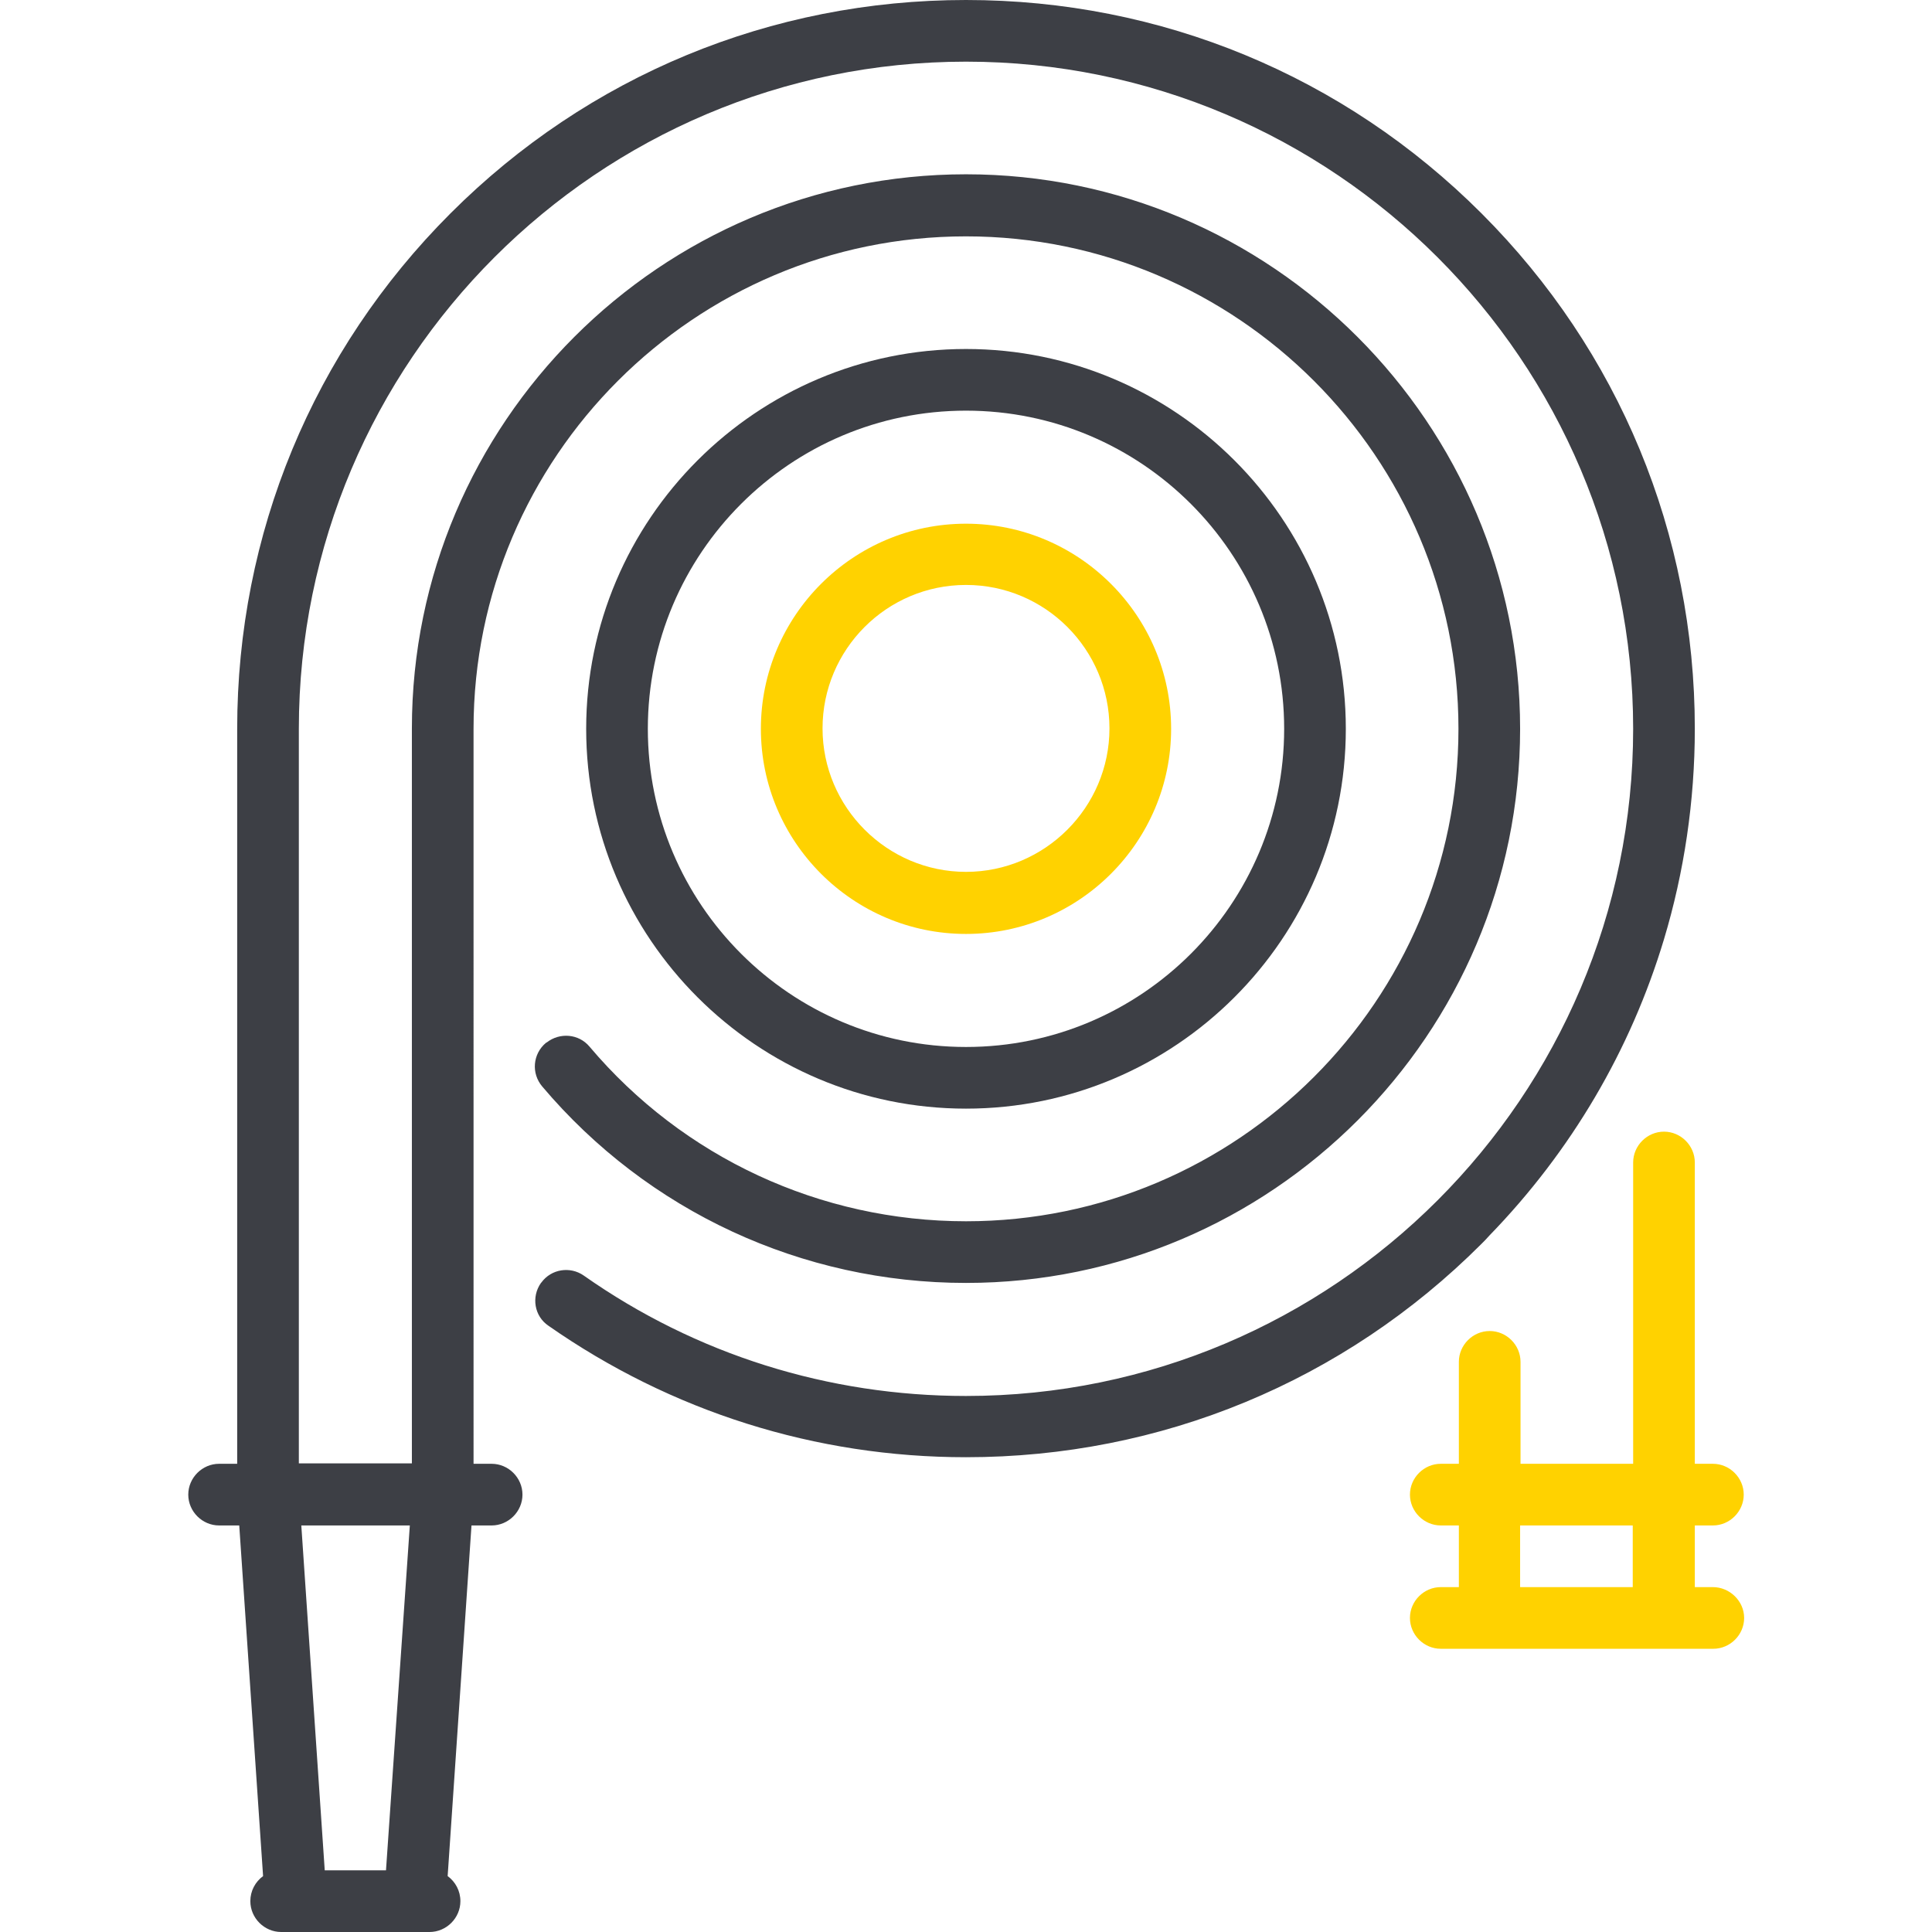
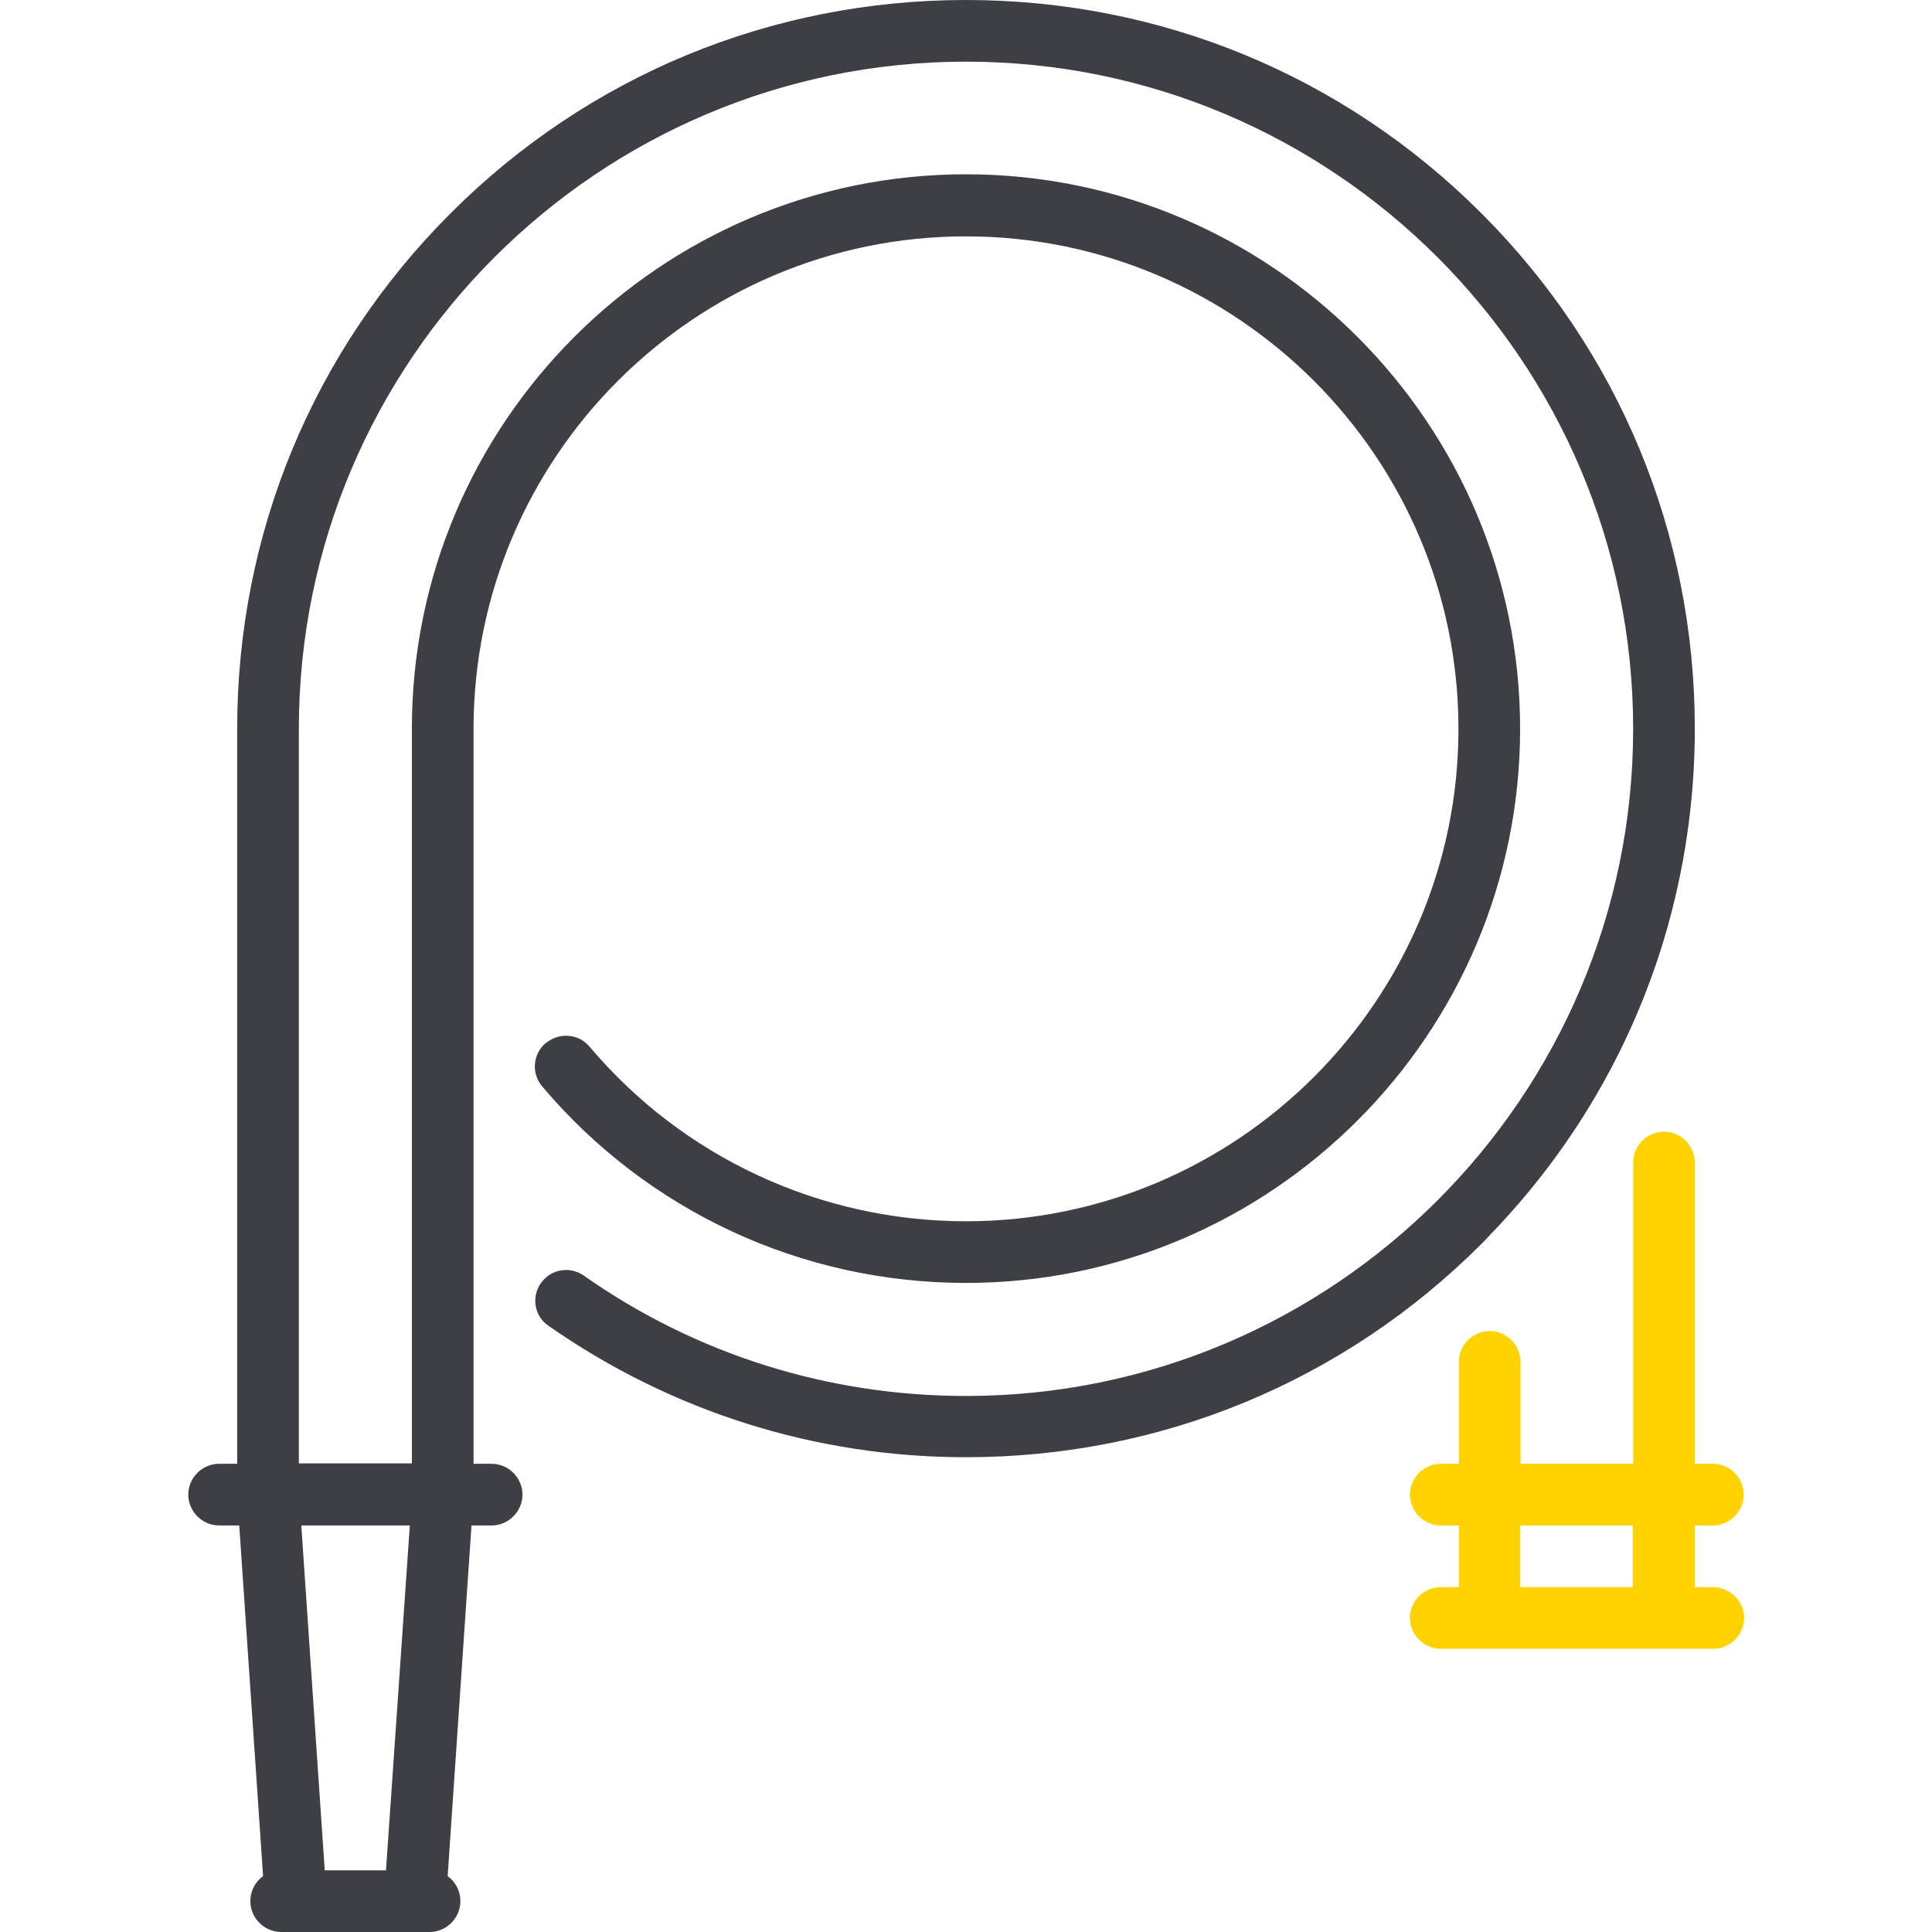
<svg xmlns="http://www.w3.org/2000/svg" id="Capa_1" x="0" y="0" viewBox="0 0 470 470" xml:space="preserve">
  <style>.st0{fill:#ffd200}.st1{fill:#3d3f45}</style>
  <path class="st0" d="M416.7 386.1h-4.4v-15h4.4c4.1 0 7.5-3.4 7.5-7.5s-3.4-7.5-7.5-7.5h-4.4v-73.3c0-4.1-3.4-7.5-7.5-7.5s-7.5 3.4-7.5 7.5v73.3h-27.4v-24.8c0-4.1-3.4-7.5-7.5-7.5s-7.5 3.4-7.5 7.5v24.8h-4.4c-4.1 0-7.5 3.4-7.5 7.5s3.4 7.5 7.5 7.5h4.4v15h-4.4c-4.1 0-7.5 3.4-7.5 7.5s3.4 7.5 7.5 7.5h66.3c4.1 0 7.5-3.4 7.5-7.5s-3.5-7.5-7.6-7.5zm-46.9-15h27.4v15h-27.4v-15z" />
  <path class="st1" d="M412.3 177.3c0-47.4-18.4-91.9-51.9-125.4S282.4 0 235 0s-91.9 18.4-125.4 51.9-51.9 78-51.9 125.4v178.8h-4.4c-4.1 0-7.5 3.4-7.5 7.5s3.4 7.5 7.5 7.5h4.9l5.8 85.3c-1.9 1.4-3.1 3.6-3.1 6.1 0 4.1 3.4 7.5 7.5 7.5h36.1c4.1 0 7.5-3.4 7.5-7.5 0-2.5-1.2-4.7-3.1-6.1l5.8-85.3h4.9c4.1 0 7.5-3.4 7.5-7.5s-3.4-7.5-7.5-7.5h-4.4V177.3c0-66.1 53.8-119.8 119.8-119.8s119.8 53.8 119.8 119.8c0 66.1-53.8 119.8-119.8 119.8-35.4 0-68.8-15.5-91.6-42.5-2.6-3.1-7.2-3.5-10.4-1-.1 0-.1.1-.2.1-3.2 2.7-3.6 7.4-.9 10.6 25.7 30.4 63.2 47.8 103.1 47.8 74.3 0 134.8-60.5 134.8-134.8S309.3 42.4 235 42.4s-134.8 60.5-134.8 134.8V356H72.7V177.3C72.7 87.8 145.5 15 235 15s162.3 72.8 162.3 162.3S324.5 339.6 235 339.6c-33.5 0-65.7-10.1-93-29.3-3.3-2.3-7.9-1.6-10.3 1.7l-.1.1c-2.4 3.4-1.6 8.1 1.8 10.4 29.9 20.9 65 32 101.6 32 47.4 0 91.9-18.4 125.4-51.9.7-.7 1.3-1.3 1.9-2 20-20.6 34.4-45.2 42.5-72.1 4.9-16.3 7.5-33.6 7.5-51.2zM79 455l-5.7-83.9h26.4L93.9 455H79z" />
-   <path class="st1" d="M235 269.7c50.9 0 92.4-41.4 92.4-92.4S285.9 84.9 235 84.9s-92.4 41.4-92.4 92.4 41.5 92.4 92.4 92.4zm0-169.8c42.7 0 77.4 34.7 77.4 77.4s-34.7 77.4-77.4 77.4-77.4-34.7-77.4-77.4 34.7-77.4 77.4-77.4z" />
-   <path class="st0" d="M235 227.2c27.5 0 49.9-22.4 49.9-49.9s-22.4-49.9-49.9-49.9-49.9 22.4-49.9 49.9 22.4 49.9 49.9 49.9zm0-84.9c19.3 0 34.9 15.7 34.9 34.9s-15.7 34.9-34.9 34.9-34.9-15.7-34.9-34.9 15.6-34.9 34.9-34.9z" />
</svg>